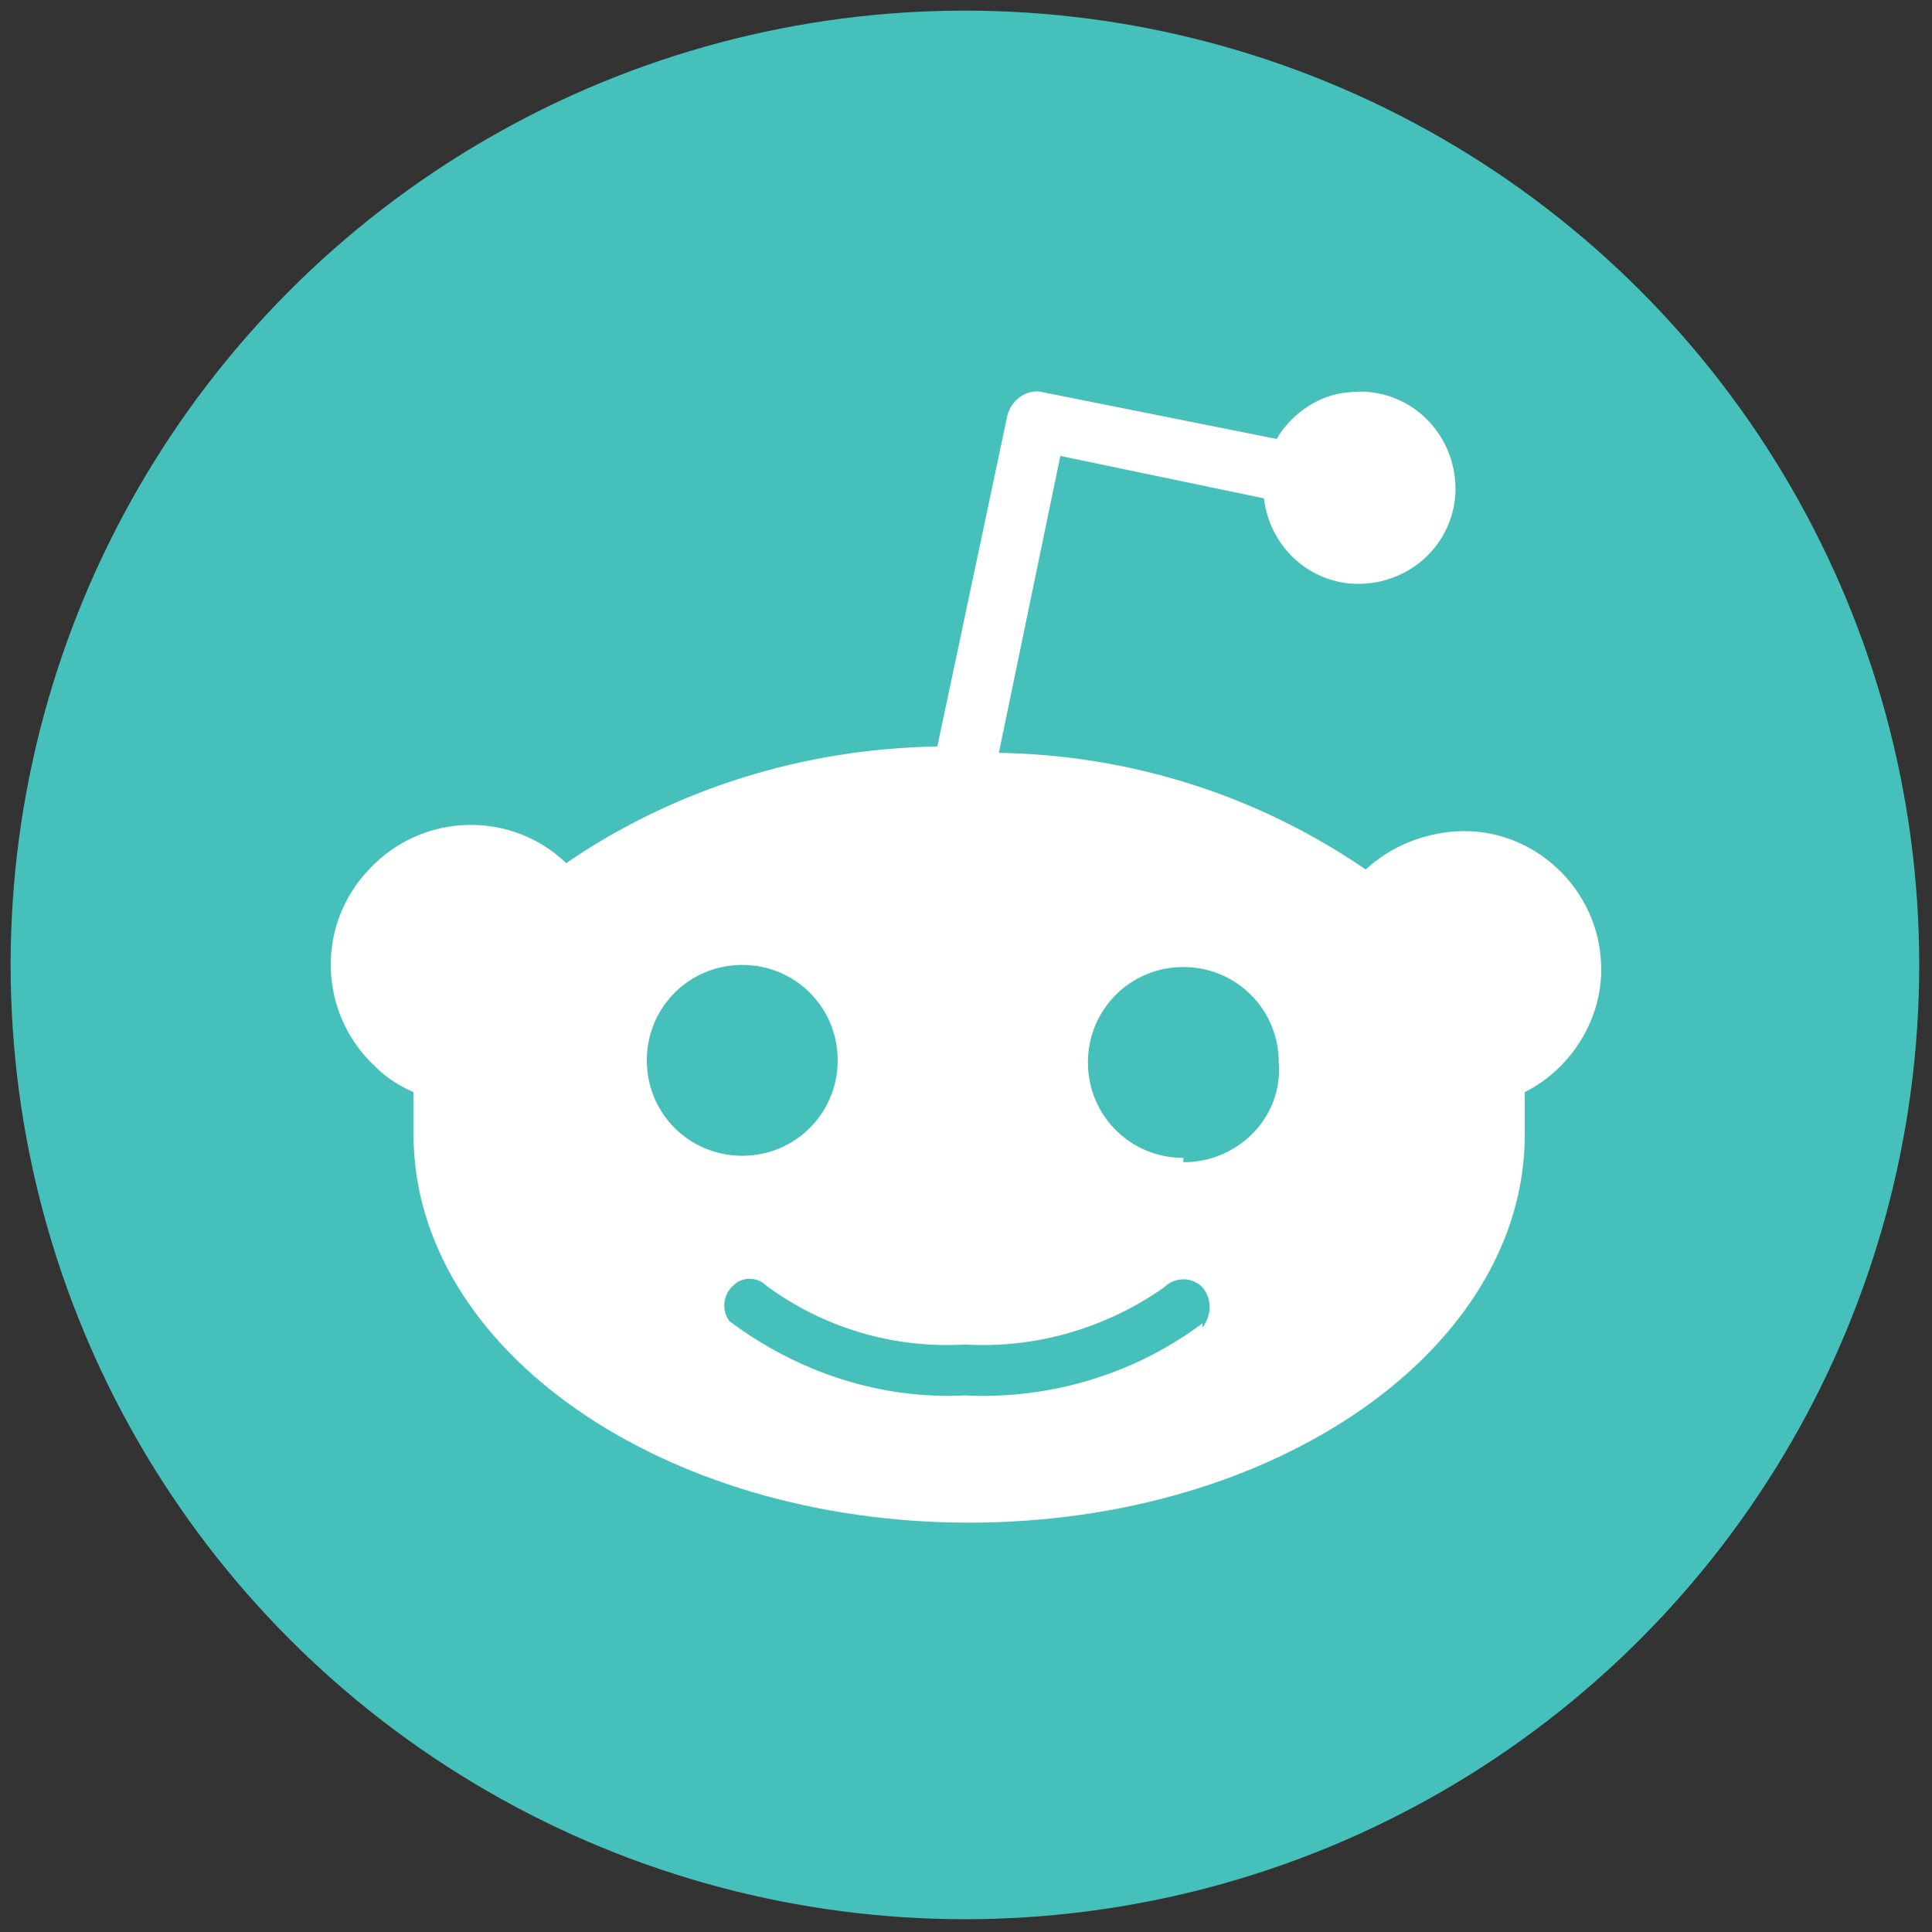
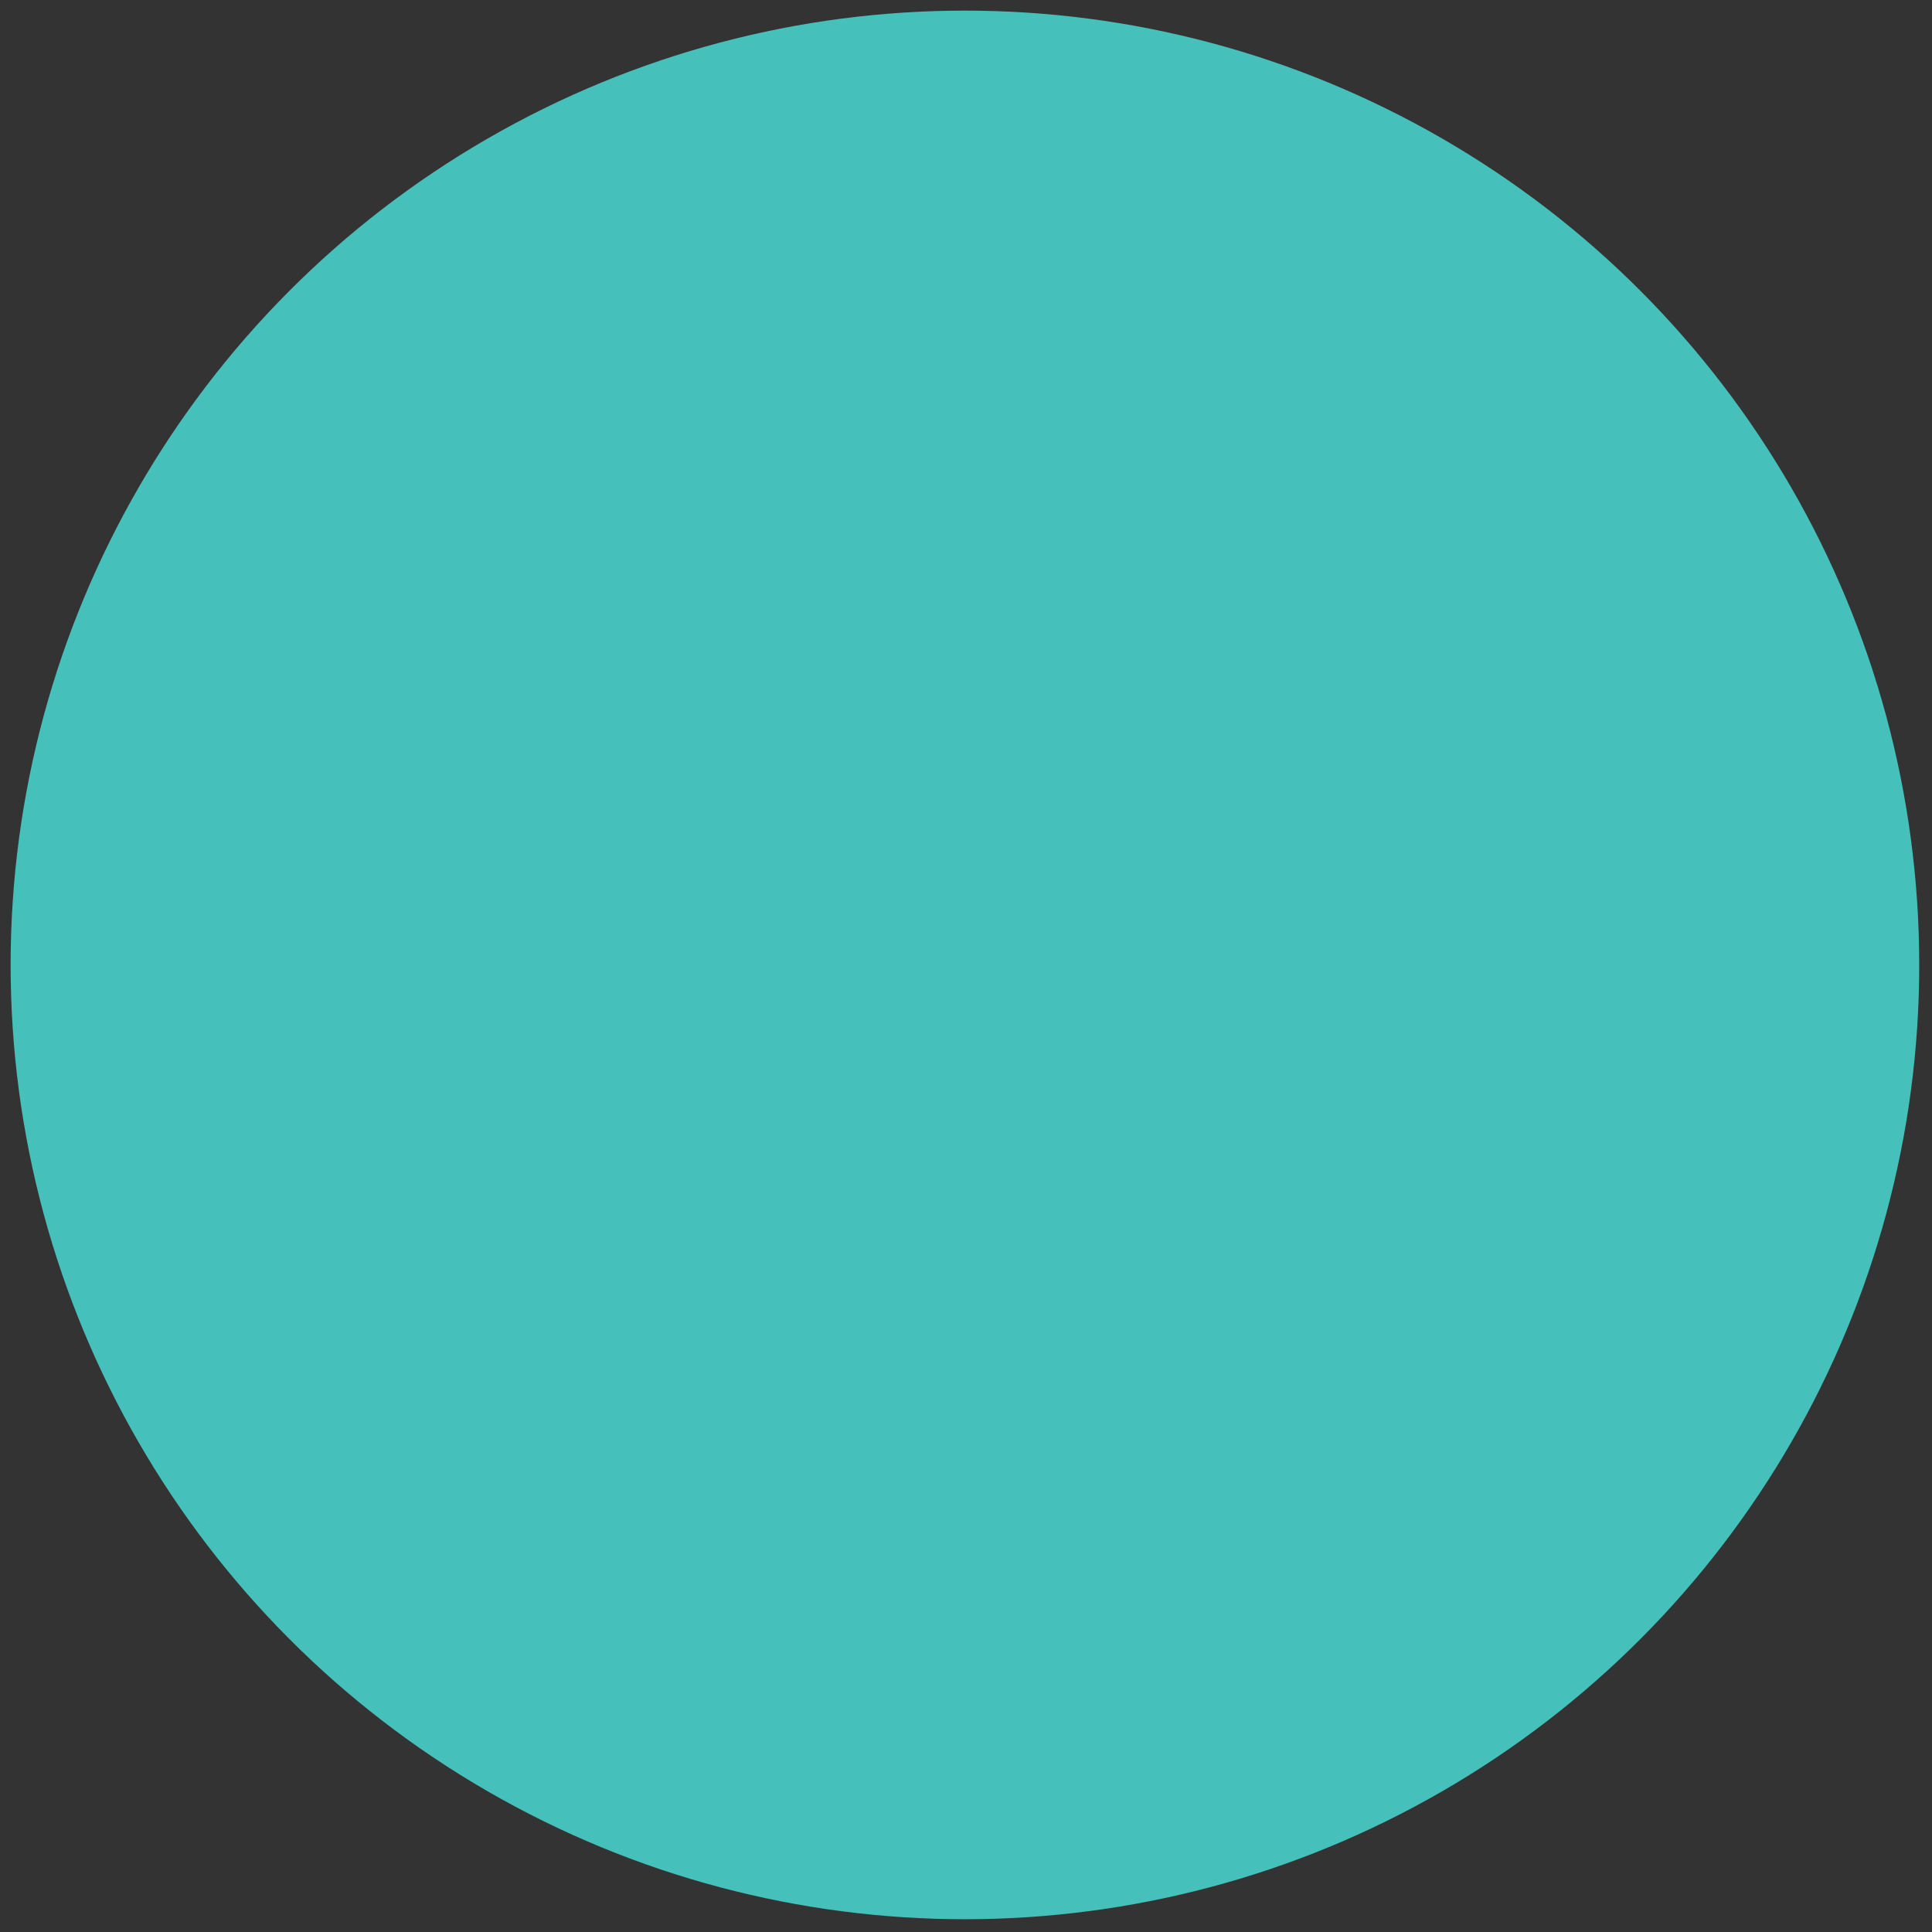
<svg xmlns="http://www.w3.org/2000/svg" version="1.1" id="Layer_1" x="0px" y="0px" viewBox="0 0 256 256" style="enable-background:new 0 0 256 256;" xml:space="preserve">
  <rect x="0" y="0" width="256" height="256" fill="#333333" stroke="none" />
  <style type="text/css">
	.st0{fill:#45C0BA;}
	.st1{fill:#FFFFFF;}
</style>
  <g transform="translate(1.407 1.407) scale(2.81 2.81)">
    <circle class="st0" cx="45" cy="45" r="45" />
-     <path class="st1" d="M75,45c-0.1-3.6-3.2-6.5-6.8-6.3c-1.6,0.1-3.1,0.7-4.3,1.8C58.8,37,52.8,35.1,46.6,35l2.9-14l9.6,2   c0.3,2.5,2.5,4.3,5,4c2.5-0.3,4.3-2.5,4-5s-2.5-4.3-5-4c-1.4,0.1-2.7,1-3.4,2.2l-11-2.2c-0.7-0.2-1.5,0.3-1.7,1.1c0,0,0,0,0,0   l-3.3,15.6c-6.3,0.1-12.4,2-17.5,5.5c-2.6-2.5-6.8-2.4-9.3,0.3c-2.5,2.6-2.4,6.8,0.3,9.3c0.5,0.5,1.1,0.9,1.8,1.2c0,0.7,0,1.3,0,2   c0,10.1,11.7,18.3,26.2,18.3S71.4,63.1,71.4,53c0-0.7,0-1.3,0-2C73.6,49.9,75.1,47.5,75,45z M30,49.5c0-2.5,2-4.5,4.5-4.5   s4.5,2,4.5,4.5S37,54,34.5,54C32,54,30,52,30,49.5z M56.2,62.1v-0.2C53,64.3,49,65.5,45,65.3c-4,0.2-7.9-1.1-11.1-3.5   c-0.4-0.5-0.3-1.3,0.2-1.7c0.4-0.4,1.1-0.4,1.5,0c2.7,2,6,3,9.4,2.8c3.4,0.2,6.7-0.8,9.4-2.7c0.5-0.5,1.3-0.5,1.8,0   C56.7,60.8,56.6,61.6,56.2,62.1z M55.5,54.3c-0.1,0-0.1,0-0.2,0l0-0.2c-2.5,0-4.5-2-4.5-4.5s2-4.5,4.5-4.5s4.5,2,4.5,4.5   C60,52.1,58,54.2,55.5,54.3z" />
  </g>
</svg>